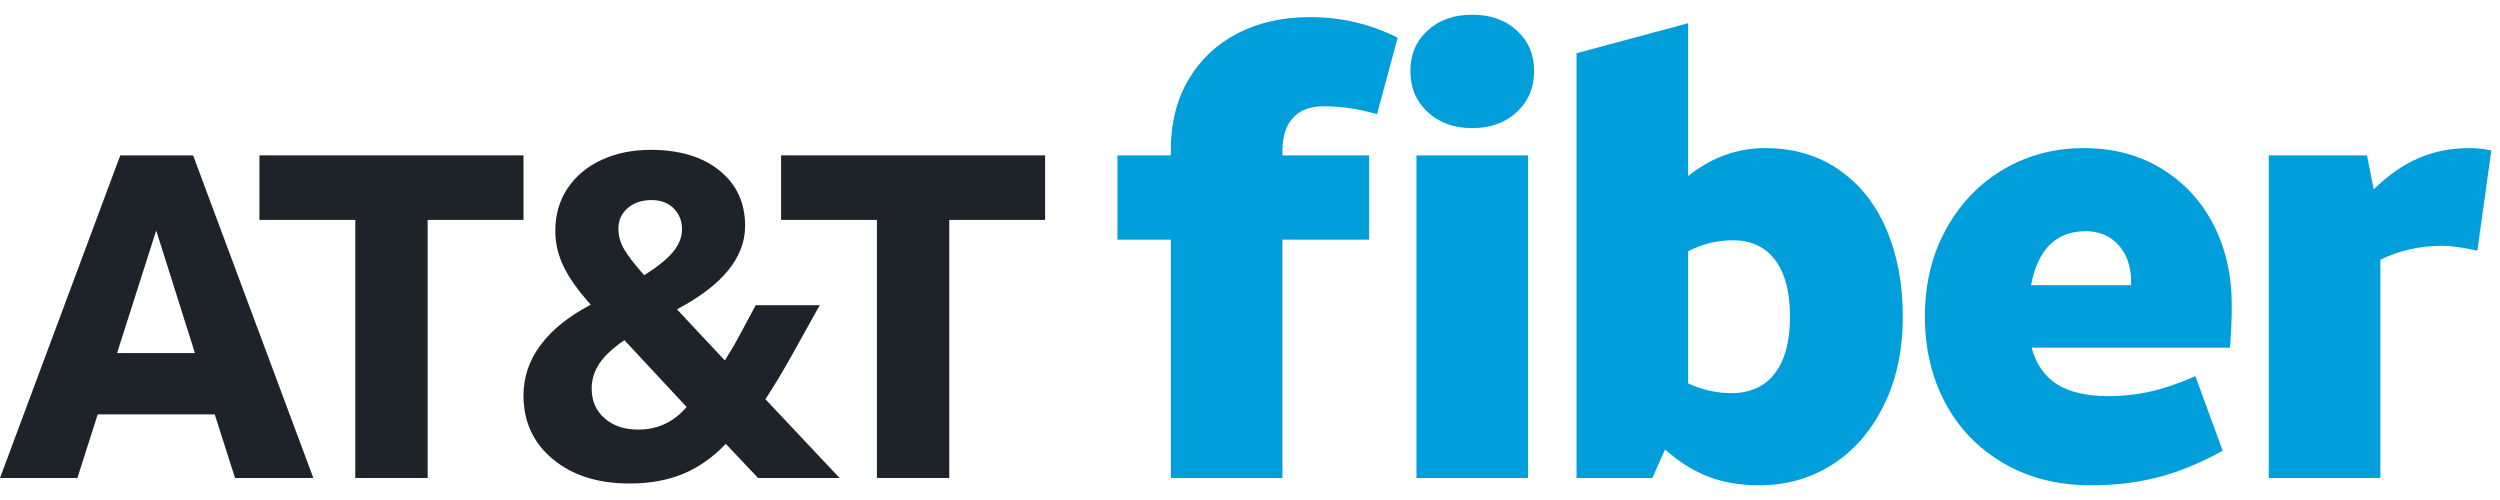
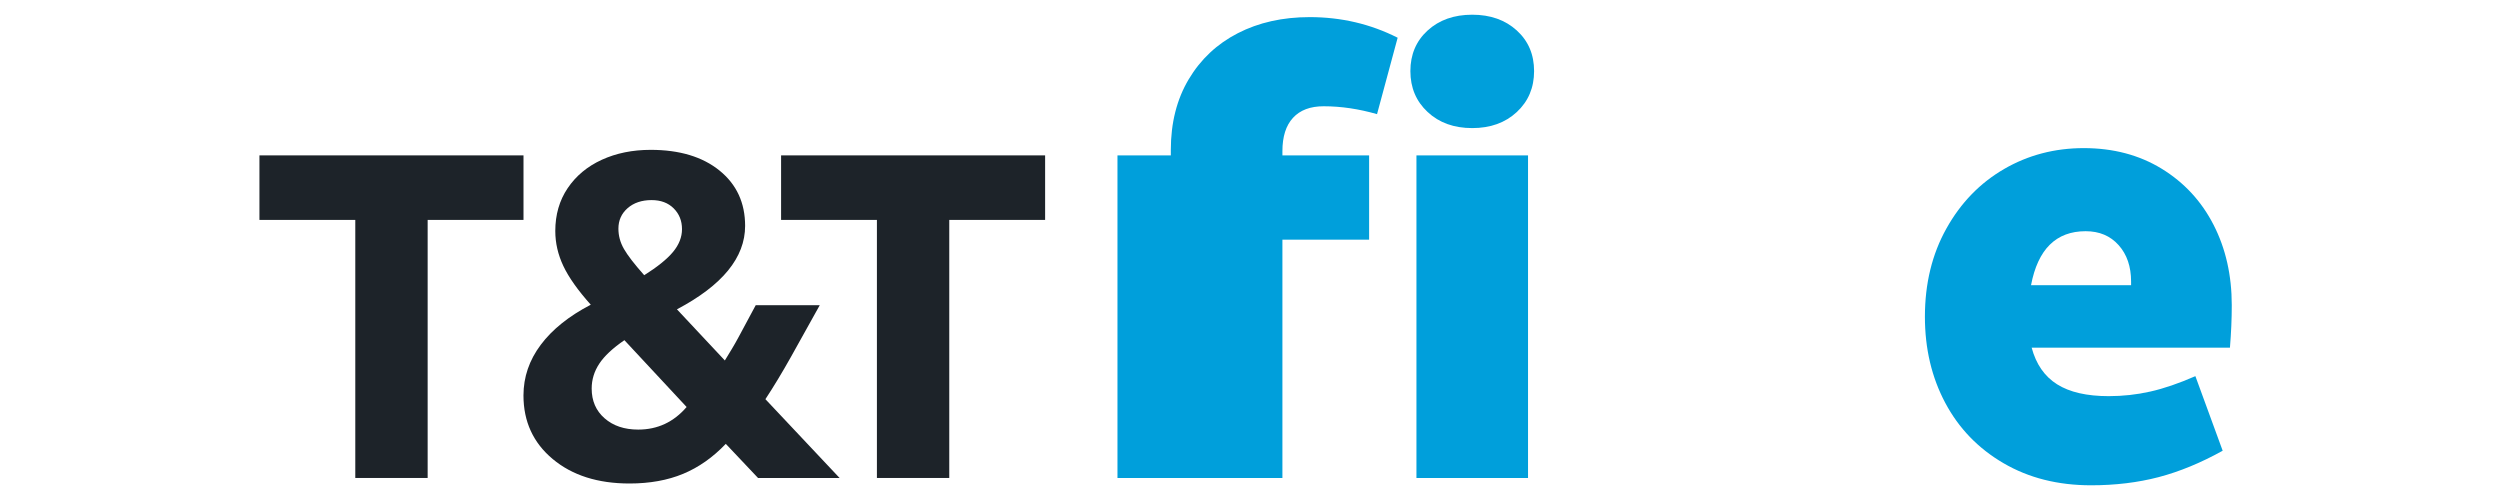
<svg xmlns="http://www.w3.org/2000/svg" width="85" height="17" viewBox="0 0 85 17" fill="none">
  <g id="AT&amp;T Fiber">
-     <path id="Fill 1" fill-rule="evenodd" clip-rule="evenodd" d="M39.808 16.253V8.149H37.994V5.284H39.808V5.098C39.808 4.177 40.011 3.376 40.416 2.696C40.822 2.015 41.378 1.493 42.086 1.129C42.794 0.765 43.609 0.582 44.53 0.582C45.602 0.582 46.599 0.816 47.52 1.283L46.819 3.881C46.2 3.703 45.595 3.613 45.004 3.613C44.55 3.613 44.203 3.744 43.963 4.005C43.722 4.266 43.602 4.644 43.602 5.139V5.284H46.55V8.149H43.602V16.253H39.808Z" fill="#009FDB" />
+     <path id="Fill 1" fill-rule="evenodd" clip-rule="evenodd" d="M39.808 16.253H37.994V5.284H39.808V5.098C39.808 4.177 40.011 3.376 40.416 2.696C40.822 2.015 41.378 1.493 42.086 1.129C42.794 0.765 43.609 0.582 44.53 0.582C45.602 0.582 46.599 0.816 47.52 1.283L46.819 3.881C46.2 3.703 45.595 3.613 45.004 3.613C44.55 3.613 44.203 3.744 43.963 4.005C43.722 4.266 43.602 4.644 43.602 5.139V5.284H46.55V8.149H43.602V16.253H39.808Z" fill="#009FDB" />
    <path id="Fill 2" fill-rule="evenodd" clip-rule="evenodd" d="M48.159 16.253H51.953V5.284H48.159V16.253ZM47.953 2.417C47.953 1.854 48.149 1.393 48.54 1.036C48.932 0.679 49.437 0.5 50.056 0.5C50.674 0.5 51.179 0.679 51.571 1.036C51.963 1.393 52.159 1.854 52.159 2.417C52.159 2.981 51.963 3.445 51.571 3.809C51.179 4.174 50.674 4.355 50.056 4.355C49.437 4.355 48.932 4.174 48.54 3.809C48.149 3.445 47.953 2.981 47.953 2.417Z" fill="#009FDB" />
-     <path id="Fill 3" fill-rule="evenodd" clip-rule="evenodd" d="M58.922 8.17C58.386 8.17 57.877 8.294 57.396 8.541V13.036C57.877 13.256 58.365 13.366 58.86 13.366C59.506 13.366 60.001 13.143 60.344 12.696C60.688 12.249 60.86 11.607 60.86 10.768C60.86 9.93 60.691 9.287 60.355 8.84C60.017 8.394 59.54 8.17 58.922 8.17ZM53.602 16.253V1.81L57.396 0.789V5.984C58.193 5.352 59.066 5.036 60.014 5.036C60.976 5.036 61.811 5.28 62.519 5.768C63.227 6.256 63.767 6.933 64.138 7.799C64.509 8.665 64.695 9.655 64.695 10.768C64.695 11.909 64.479 12.916 64.045 13.789C63.612 14.662 63.028 15.332 62.293 15.799C61.558 16.266 60.729 16.5 59.808 16.5C59.176 16.5 58.605 16.404 58.097 16.211C57.588 16.019 57.093 15.71 56.612 15.283L56.179 16.253H53.602Z" fill="#009FDB" />
    <path id="Fill 4" fill-rule="evenodd" clip-rule="evenodd" d="M70.911 7.861C69.907 7.861 69.288 8.473 69.055 9.696H72.457V9.572C72.457 9.064 72.316 8.651 72.034 8.335C71.752 8.019 71.378 7.861 70.911 7.861ZM71.097 16.5C69.969 16.5 68.976 16.25 68.117 15.747C67.258 15.246 66.598 14.562 66.138 13.696C65.677 12.83 65.447 11.854 65.447 10.768C65.447 9.641 65.69 8.641 66.179 7.768C66.666 6.895 67.32 6.222 68.138 5.747C68.955 5.273 69.859 5.036 70.849 5.036C71.852 5.036 72.735 5.27 73.498 5.737C74.261 6.205 74.849 6.84 75.261 7.644C75.674 8.449 75.88 9.359 75.88 10.377C75.88 10.844 75.859 11.325 75.818 11.82H69.076C69.227 12.383 69.516 12.799 69.942 13.067C70.368 13.335 70.952 13.469 71.694 13.469C72.175 13.469 72.646 13.418 73.106 13.314C73.567 13.211 74.079 13.036 74.643 12.789L75.571 15.325C74.828 15.737 74.103 16.036 73.395 16.222C72.687 16.407 71.921 16.5 71.097 16.5Z" fill="#009FDB" />
-     <path id="Fill 5" fill-rule="evenodd" clip-rule="evenodd" d="M84.23 8.521C83.708 8.411 83.316 8.356 83.055 8.356C82.285 8.356 81.577 8.514 80.932 8.83V16.253H77.138V5.284H80.478L80.705 6.438C81.199 5.957 81.708 5.603 82.231 5.376C82.753 5.149 83.323 5.036 83.942 5.036C84.23 5.036 84.484 5.064 84.705 5.119L84.23 8.521Z" fill="#009FDB" />
-     <path id="Fill 6" fill-rule="evenodd" clip-rule="evenodd" d="M3.98 12.005H6.628L5.311 7.837L3.98 12.005ZM4.089 5.283H6.565L10.654 16.251H7.991L7.301 14.089H3.322L2.632 16.251H0L4.089 5.283Z" fill="#1D2329" />
    <path id="Fill 7" fill-rule="evenodd" clip-rule="evenodd" d="M12.08 7.477H8.821V5.283H17.799V7.477H14.54V16.251H12.08V7.477Z" fill="#1D2329" />
    <path id="Fill 8" fill-rule="evenodd" clip-rule="evenodd" d="M21.026 7.774C21.026 8.015 21.088 8.245 21.214 8.464C21.339 8.683 21.569 8.981 21.903 9.357C22.352 9.075 22.679 8.811 22.883 8.566C23.086 8.32 23.188 8.062 23.188 7.79C23.188 7.508 23.094 7.273 22.906 7.085C22.718 6.897 22.467 6.803 22.154 6.803C21.82 6.803 21.548 6.895 21.339 7.077C21.13 7.26 21.026 7.493 21.026 7.774ZM21.699 14.606C22.358 14.606 22.906 14.35 23.345 13.838L21.23 11.566C20.833 11.838 20.548 12.104 20.376 12.365C20.203 12.627 20.117 12.908 20.117 13.211C20.117 13.629 20.263 13.966 20.556 14.222C20.848 14.478 21.23 14.606 21.699 14.606ZM21.402 16.439C20.326 16.439 19.456 16.162 18.793 15.608C18.13 15.055 17.798 14.334 17.798 13.446C17.798 12.82 17.994 12.245 18.386 11.723C18.777 11.201 19.344 10.746 20.086 10.36C19.647 9.869 19.336 9.43 19.154 9.044C18.971 8.658 18.88 8.26 18.88 7.853C18.88 7.3 19.02 6.814 19.302 6.396C19.585 5.978 19.971 5.657 20.462 5.432C20.953 5.208 21.506 5.095 22.123 5.095C23.104 5.095 23.885 5.33 24.465 5.8C25.045 6.27 25.334 6.897 25.334 7.68C25.334 8.756 24.561 9.702 23.016 10.517L24.645 12.256C24.729 12.12 24.809 11.987 24.888 11.856C24.966 11.726 25.042 11.592 25.115 11.456L25.695 10.376H27.872L26.886 12.146C26.593 12.668 26.306 13.143 26.024 13.572L28.546 16.251H25.773L24.677 15.091C24.238 15.551 23.755 15.891 23.227 16.11C22.7 16.329 22.091 16.439 21.402 16.439Z" fill="#1D2329" />
    <path id="Fill 9" fill-rule="evenodd" clip-rule="evenodd" d="M29.815 7.477H26.557V5.283H35.534V7.477H32.275V16.251H29.815V7.477Z" fill="#1D2329" />
  </g>
</svg>